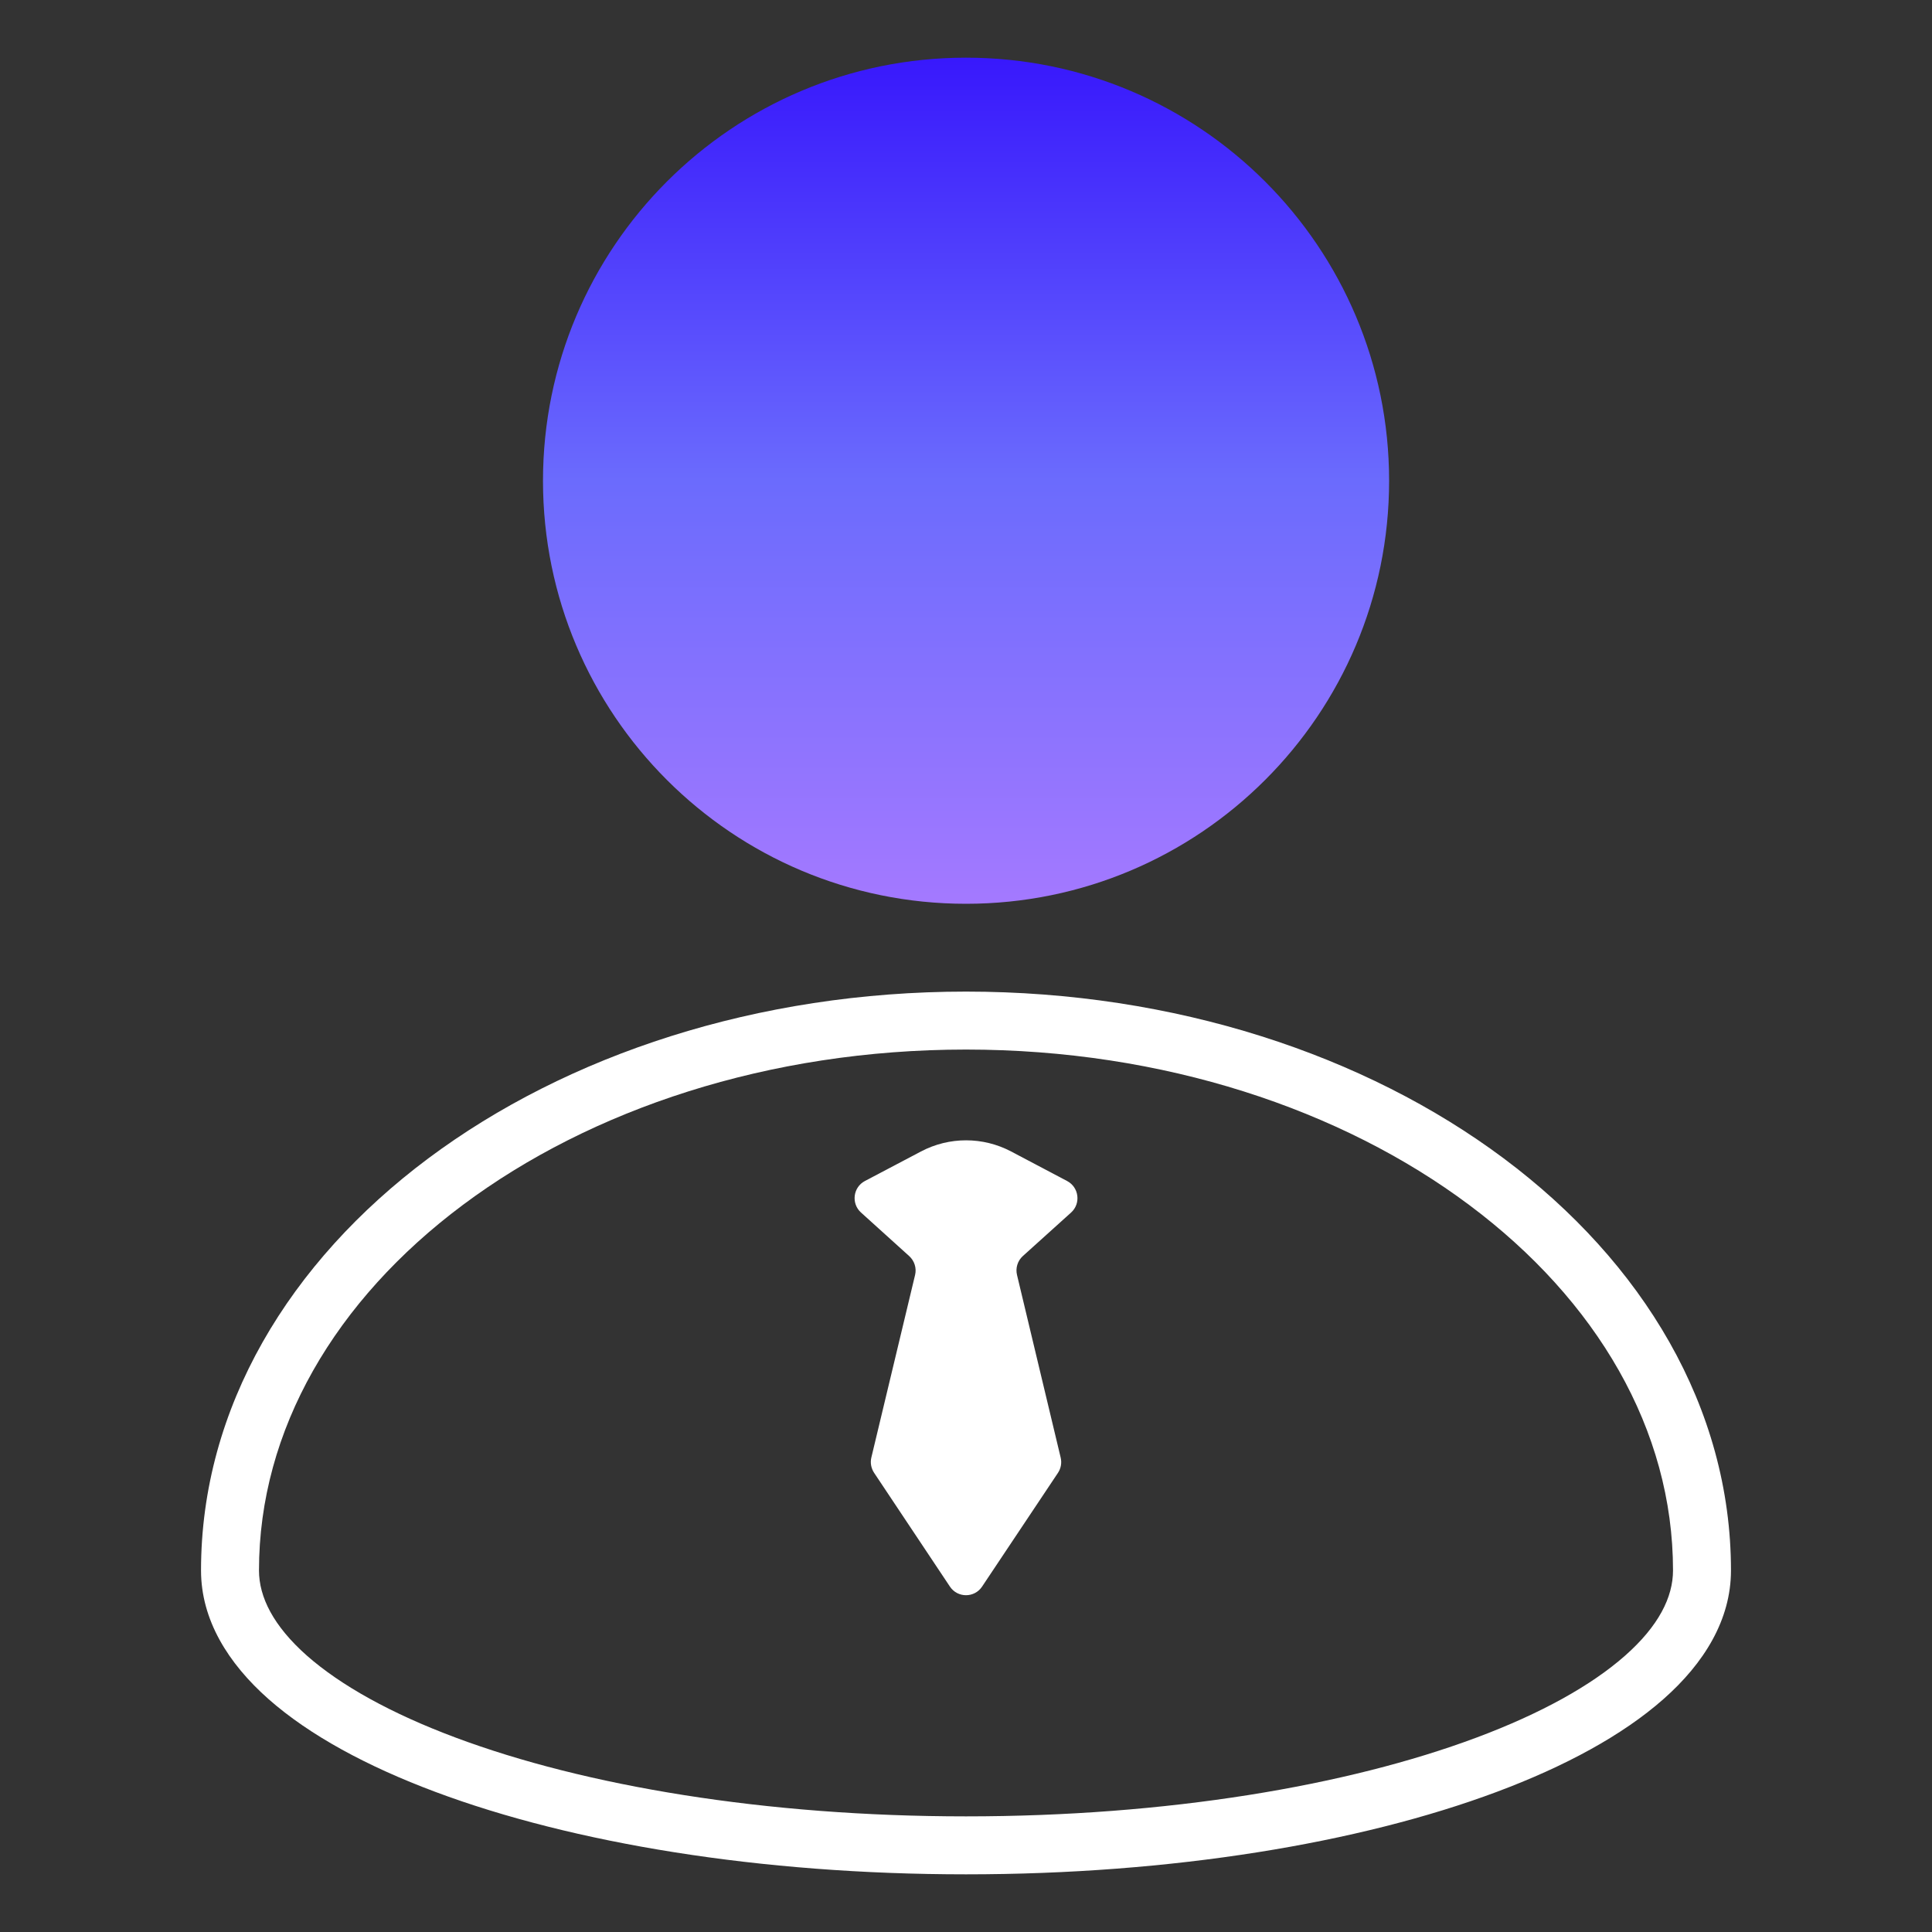
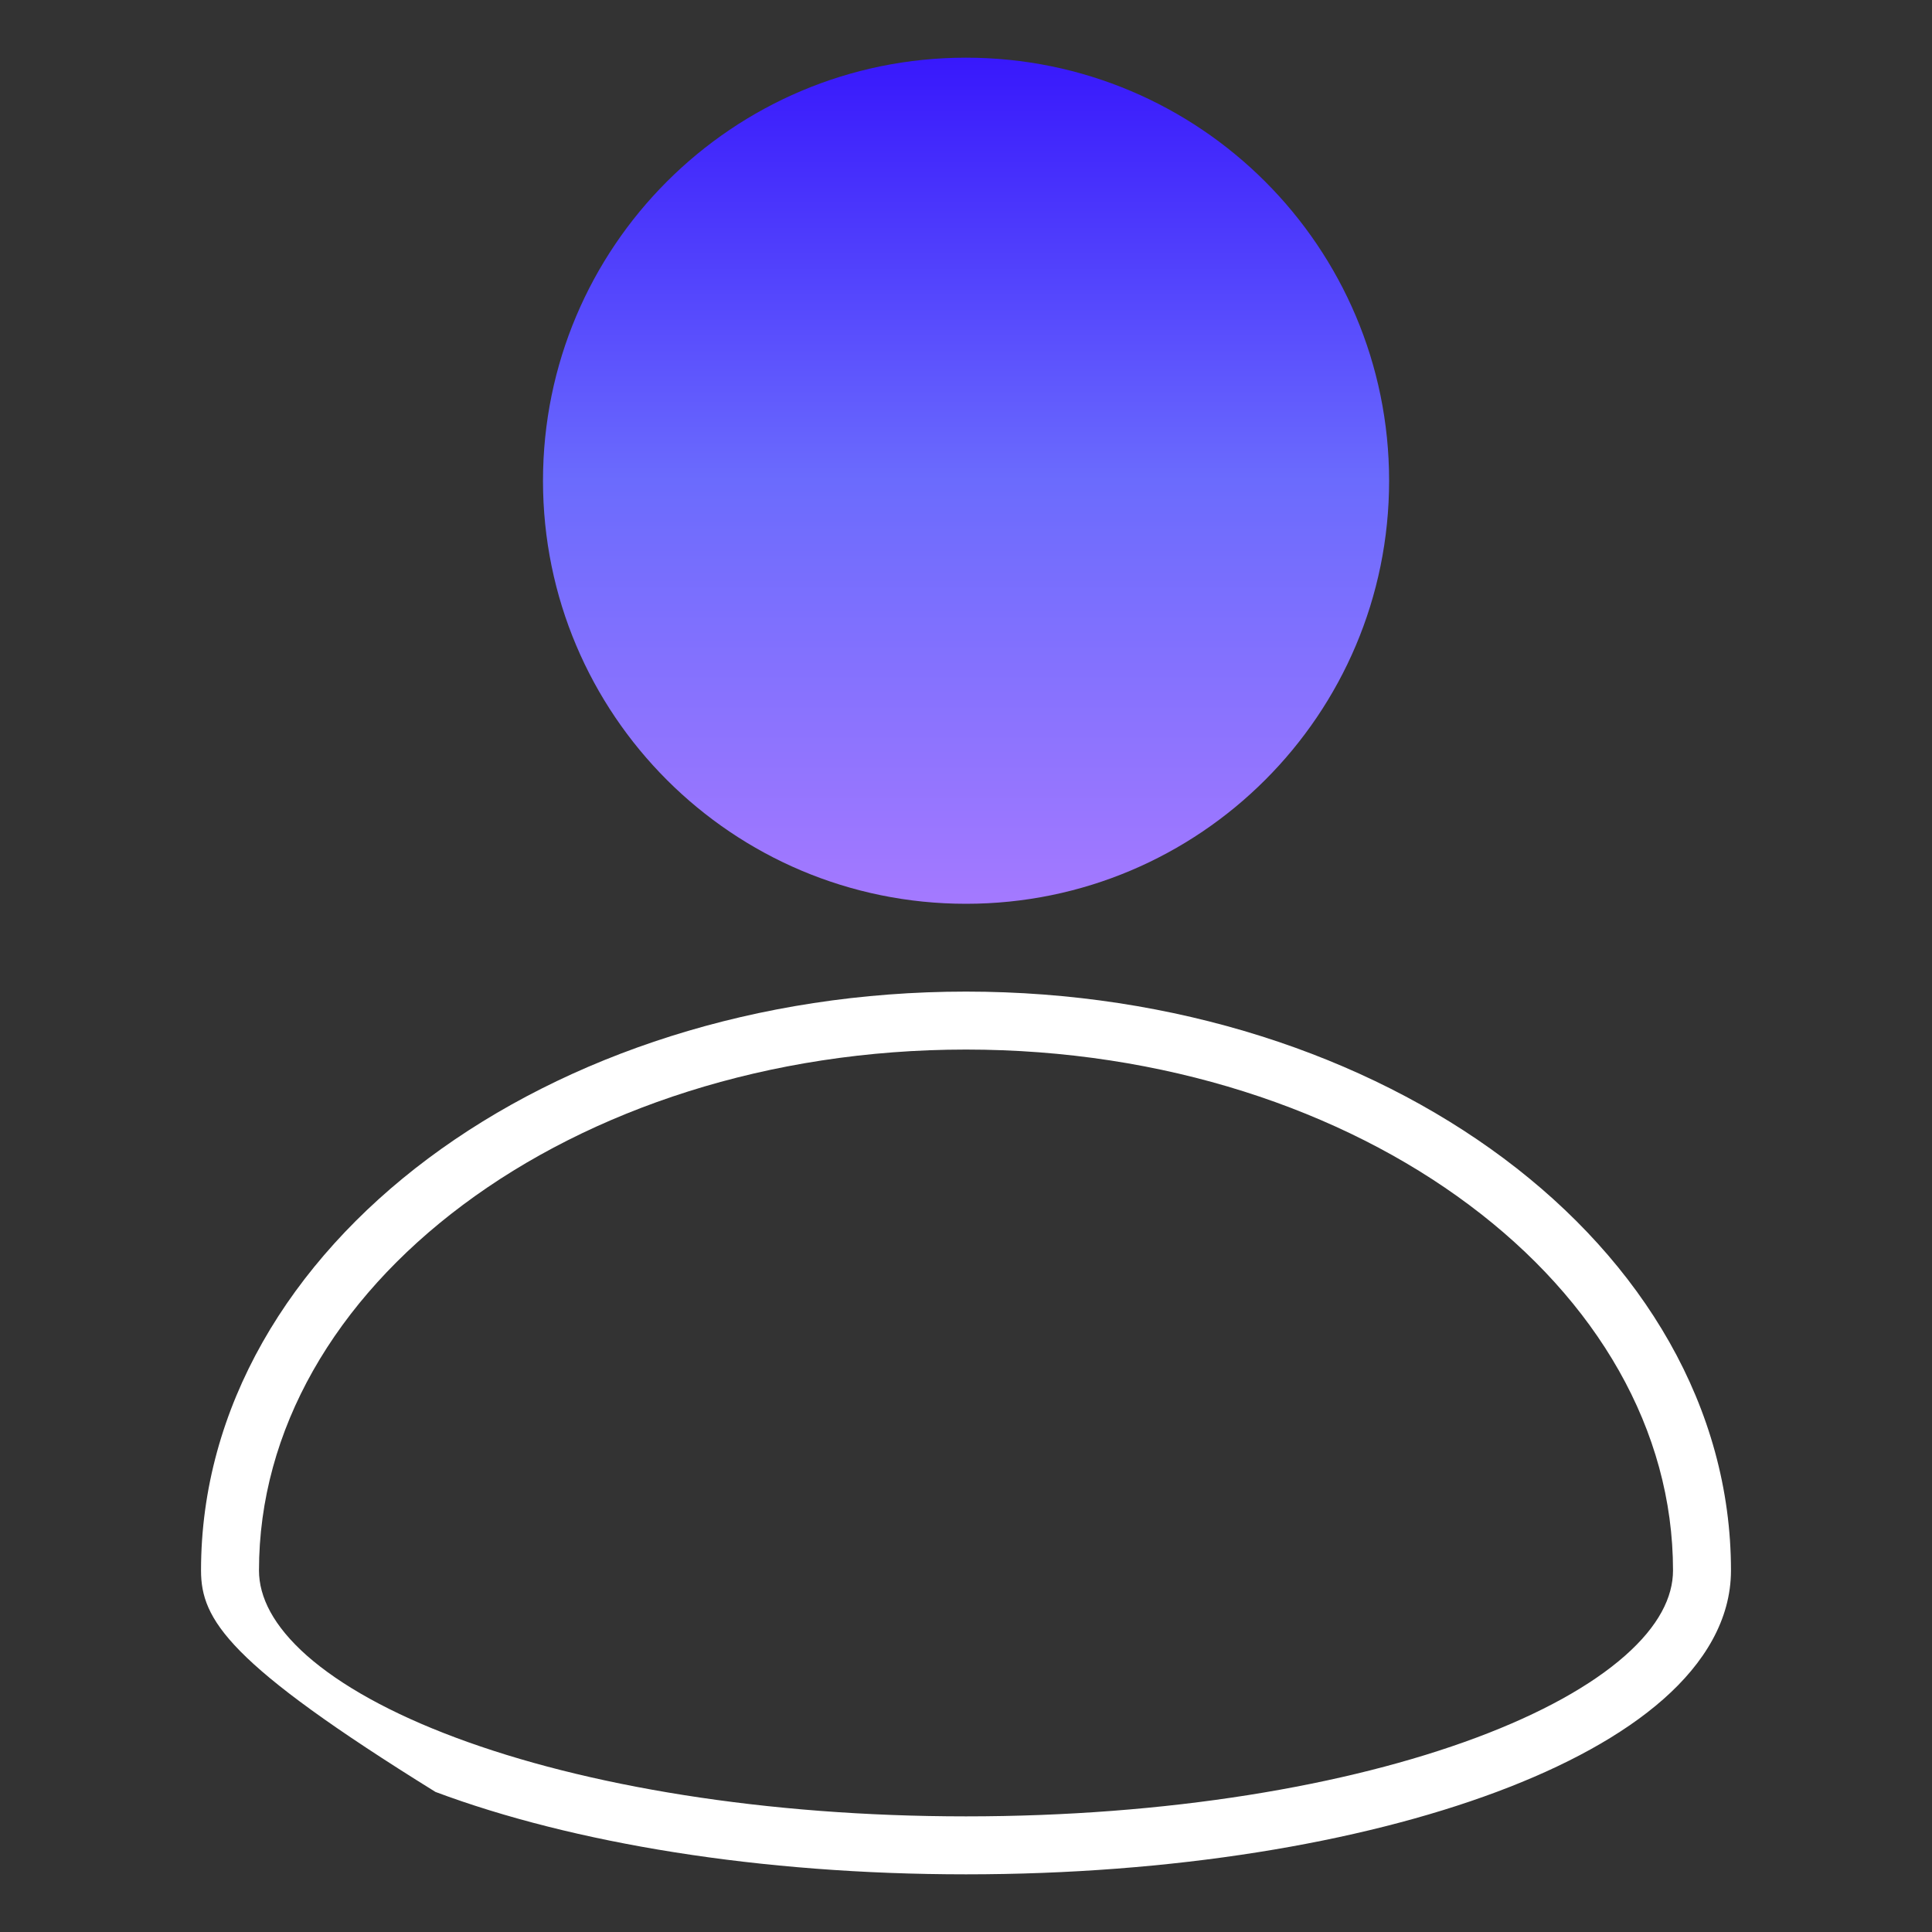
<svg xmlns="http://www.w3.org/2000/svg" width="20" height="20" viewBox="0 0 20 20" fill="none">
  <rect x="0" y="0" width="20" height="20" fill="#333333" stroke="none" />
-   <path fill-rule="evenodd" clip-rule="evenodd" d="M4.433 11.992C5.869 10.92 7.838 10.265 10 10.265C12.162 10.265 14.132 10.92 15.567 11.992C17.003 13.064 17.919 14.569 17.919 16.257C17.919 16.767 17.642 17.217 17.219 17.59C16.796 17.963 16.202 18.285 15.493 18.55C14.072 19.081 12.13 19.403 10 19.403C7.87 19.403 5.928 19.081 4.508 18.55C3.799 18.285 3.204 17.963 2.781 17.59C2.359 17.217 2.081 16.767 2.081 16.257C2.081 14.569 2.998 13.064 4.433 11.992ZM4.792 12.473C3.47 13.46 2.681 14.801 2.681 16.257C2.681 16.533 2.83 16.832 3.178 17.14C3.527 17.447 4.048 17.738 4.718 17.988C6.055 18.488 7.923 18.803 10 18.803C12.078 18.803 13.945 18.488 15.283 17.988C15.953 17.738 16.474 17.447 16.822 17.14C17.171 16.832 17.319 16.533 17.319 16.257C17.319 14.801 16.53 13.46 15.208 12.473C13.886 11.485 12.046 10.865 10 10.865C7.955 10.865 6.114 11.485 4.792 12.473Z" fill="white" />
+   <path fill-rule="evenodd" clip-rule="evenodd" d="M4.433 11.992C5.869 10.92 7.838 10.265 10 10.265C12.162 10.265 14.132 10.92 15.567 11.992C17.003 13.064 17.919 14.569 17.919 16.257C17.919 16.767 17.642 17.217 17.219 17.59C16.796 17.963 16.202 18.285 15.493 18.55C14.072 19.081 12.13 19.403 10 19.403C7.87 19.403 5.928 19.081 4.508 18.55C2.359 17.217 2.081 16.767 2.081 16.257C2.081 14.569 2.998 13.064 4.433 11.992ZM4.792 12.473C3.47 13.46 2.681 14.801 2.681 16.257C2.681 16.533 2.83 16.832 3.178 17.14C3.527 17.447 4.048 17.738 4.718 17.988C6.055 18.488 7.923 18.803 10 18.803C12.078 18.803 13.945 18.488 15.283 17.988C15.953 17.738 16.474 17.447 16.822 17.14C17.171 16.832 17.319 16.533 17.319 16.257C17.319 14.801 16.53 13.46 15.208 12.473C13.886 11.485 12.046 10.865 10 10.865C7.955 10.865 6.114 11.485 4.792 12.473Z" fill="white" />
  <path d="M14.38 4.977C14.38 2.558 12.419 0.597 10 0.597C7.581 0.597 5.621 2.558 5.621 4.977C5.621 7.396 7.581 9.356 10 9.356C12.419 9.356 14.38 7.396 14.38 4.977Z" fill="url(#paint0_linear_1149_19002)" />
-   <path d="M9.412 13.003L8.913 12.552C8.81 12.459 8.83 12.291 8.953 12.226L9.534 11.92C9.826 11.766 10.175 11.766 10.467 11.92L11.047 12.226C11.17 12.291 11.191 12.459 11.088 12.552L10.588 13.003C10.534 13.052 10.511 13.127 10.528 13.198L10.98 15.089C10.993 15.143 10.983 15.2 10.952 15.247L10.166 16.425C10.087 16.543 9.913 16.543 9.834 16.425L9.049 15.247C9.018 15.2 9.007 15.143 9.02 15.089L9.473 13.198C9.49 13.127 9.466 13.052 9.412 13.003Z" fill="white" />
  <defs>
    <linearGradient id="paint0_linear_1149_19002" x1="10" y1="0.597" x2="10" y2="9.356" gradientUnits="userSpaceOnUse">
      <stop stop-color="#3818FC" />
      <stop offset="0.5" stop-color="#6B6BFD" />
      <stop offset="1" stop-color="#A479FF" />
    </linearGradient>
  </defs>
</svg>